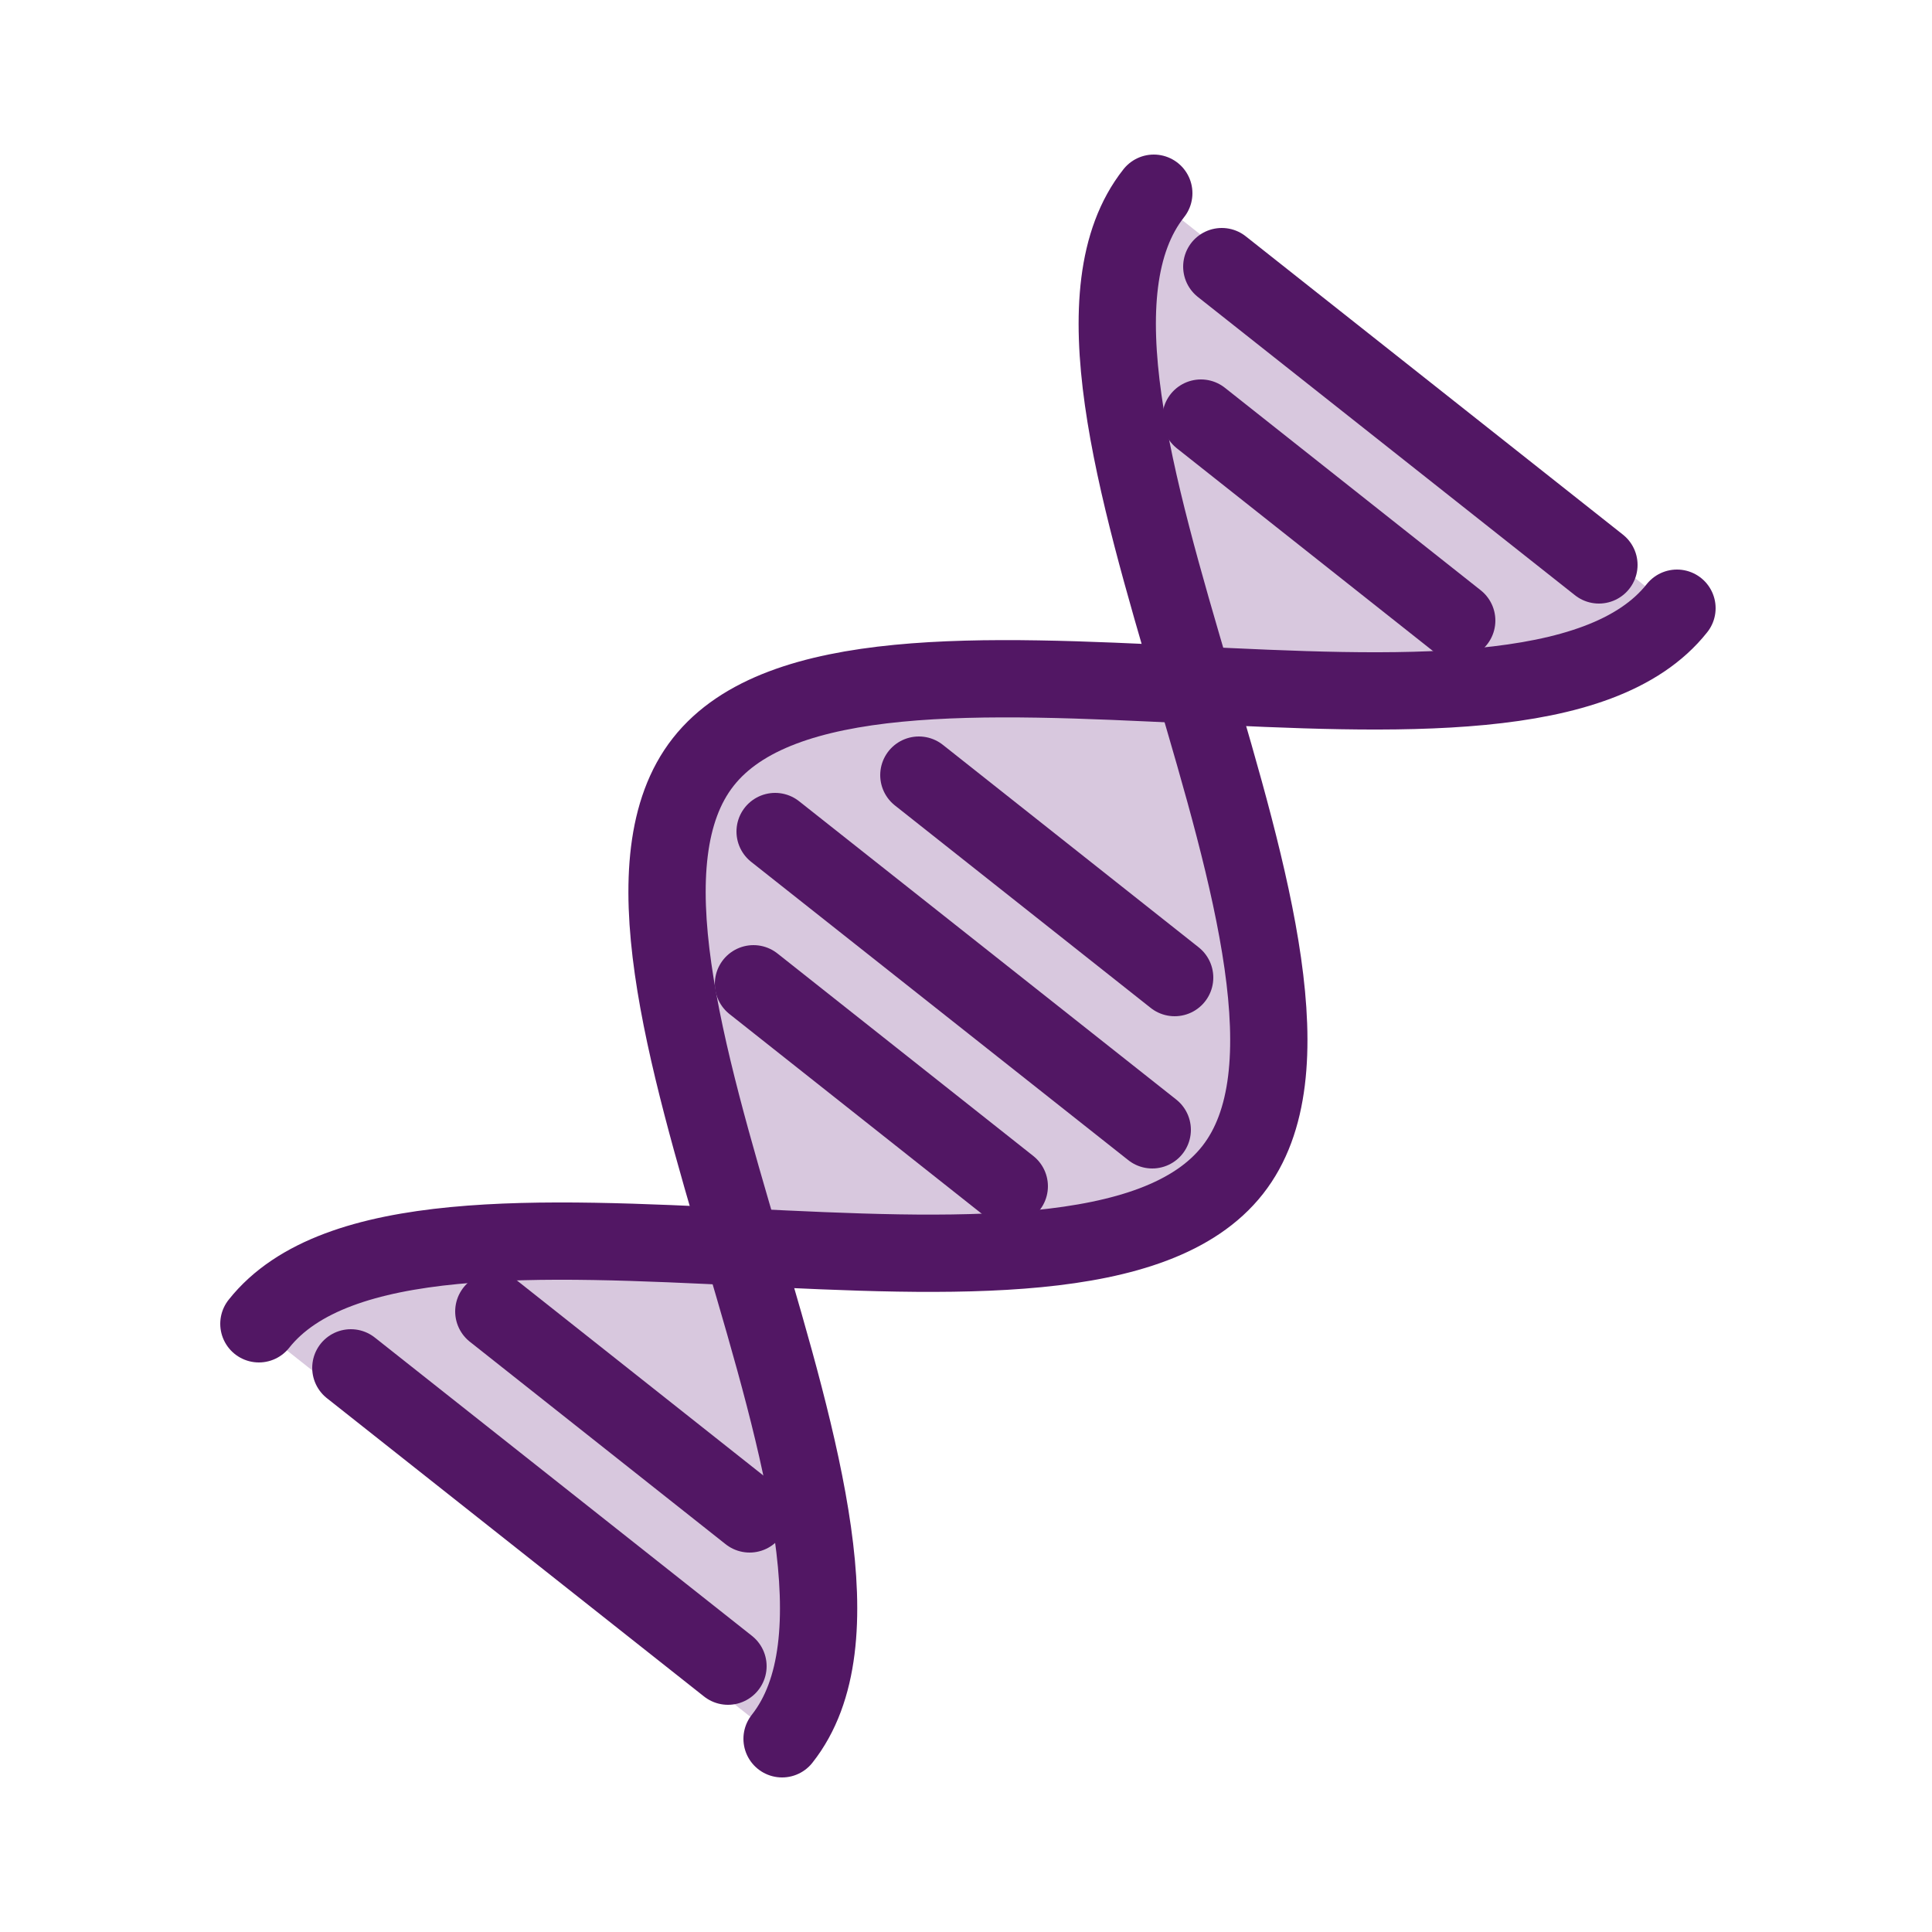
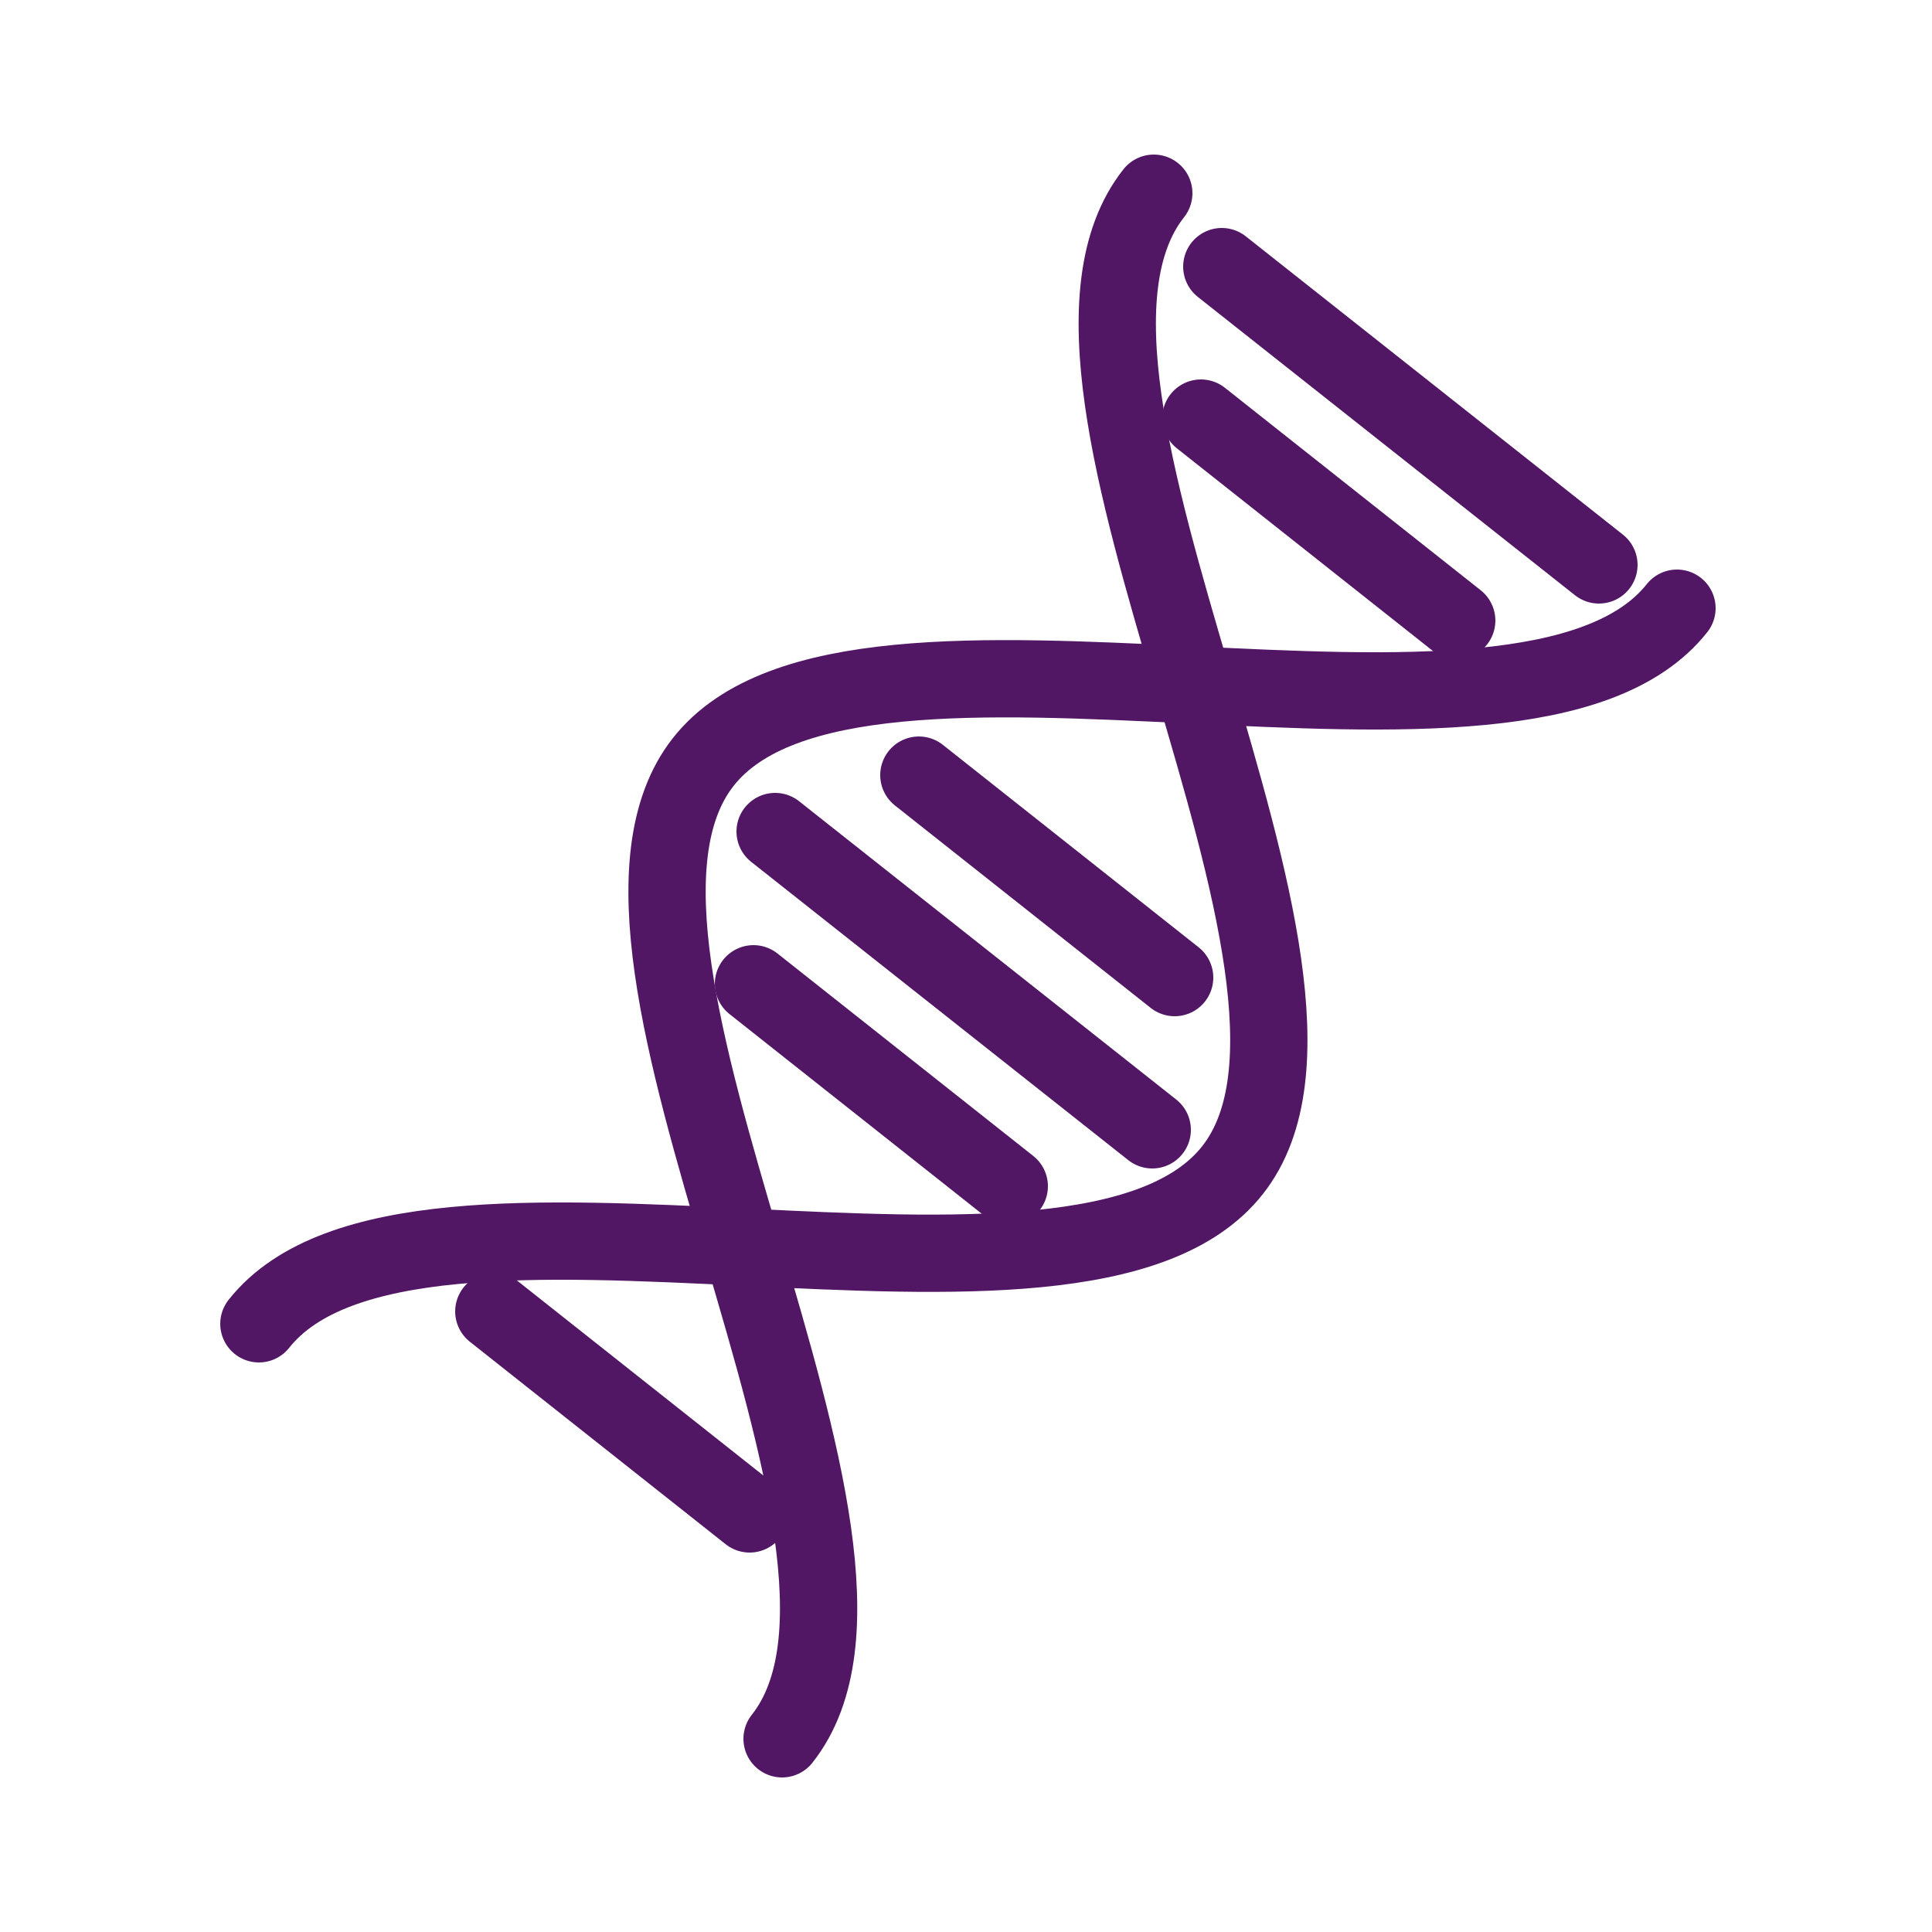
<svg xmlns="http://www.w3.org/2000/svg" id="Layer_1" width="25" height="25" viewBox="0 0 25 25">
  <defs>
    <style>.cls-1{fill:#d8c8de;stroke-width:0px;}.cls-2{fill:none;stroke:#521764;stroke-linecap:round;stroke-miterlimit:10;}</style>
  </defs>
-   <path class="cls-1" d="M10.07,22.5c1.97-2.49-2.98-10.15-1.02-12.64,1.97-2.51,10.62.51,12.6-1.99l-6.78-5.36c-1.97,2.49,2.98,10.15,1.02,12.64-1.97,2.51-10.62-.51-12.6,1.99l6.78,5.36Z" />
  <path class="cls-2" d="M14.93,2.5c-1.97,2.49,2.98,10.15,1.02,12.64-1.97,2.51-10.62-.51-12.6,1.99" />
  <path class="cls-2" d="M10.12,22.5c1.97-2.49-2.98-10.15-1.02-12.64,1.97-2.51,10.62.51,12.6-1.99" />
  <line class="cls-2" x1="15.81" y1="3.45" x2="20.69" y2="7.31" />
  <line class="cls-2" x1="15.54" y1="5.41" x2="18.85" y2="8.03" />
  <line class="cls-2" x1="10.03" y1="10.76" x2="14.91" y2="14.62" />
  <line class="cls-2" x1="9.75" y1="12.73" x2="13.06" y2="15.35" />
  <line class="cls-2" x1="11.89" y1="10.03" x2="15.2" y2="12.65" />
-   <line class="cls-2" x1="4.54" y1="17.7" x2="9.42" y2="21.56" />
  <line class="cls-2" x1="6.39" y1="16.97" x2="9.7" y2="19.59" />
</svg>